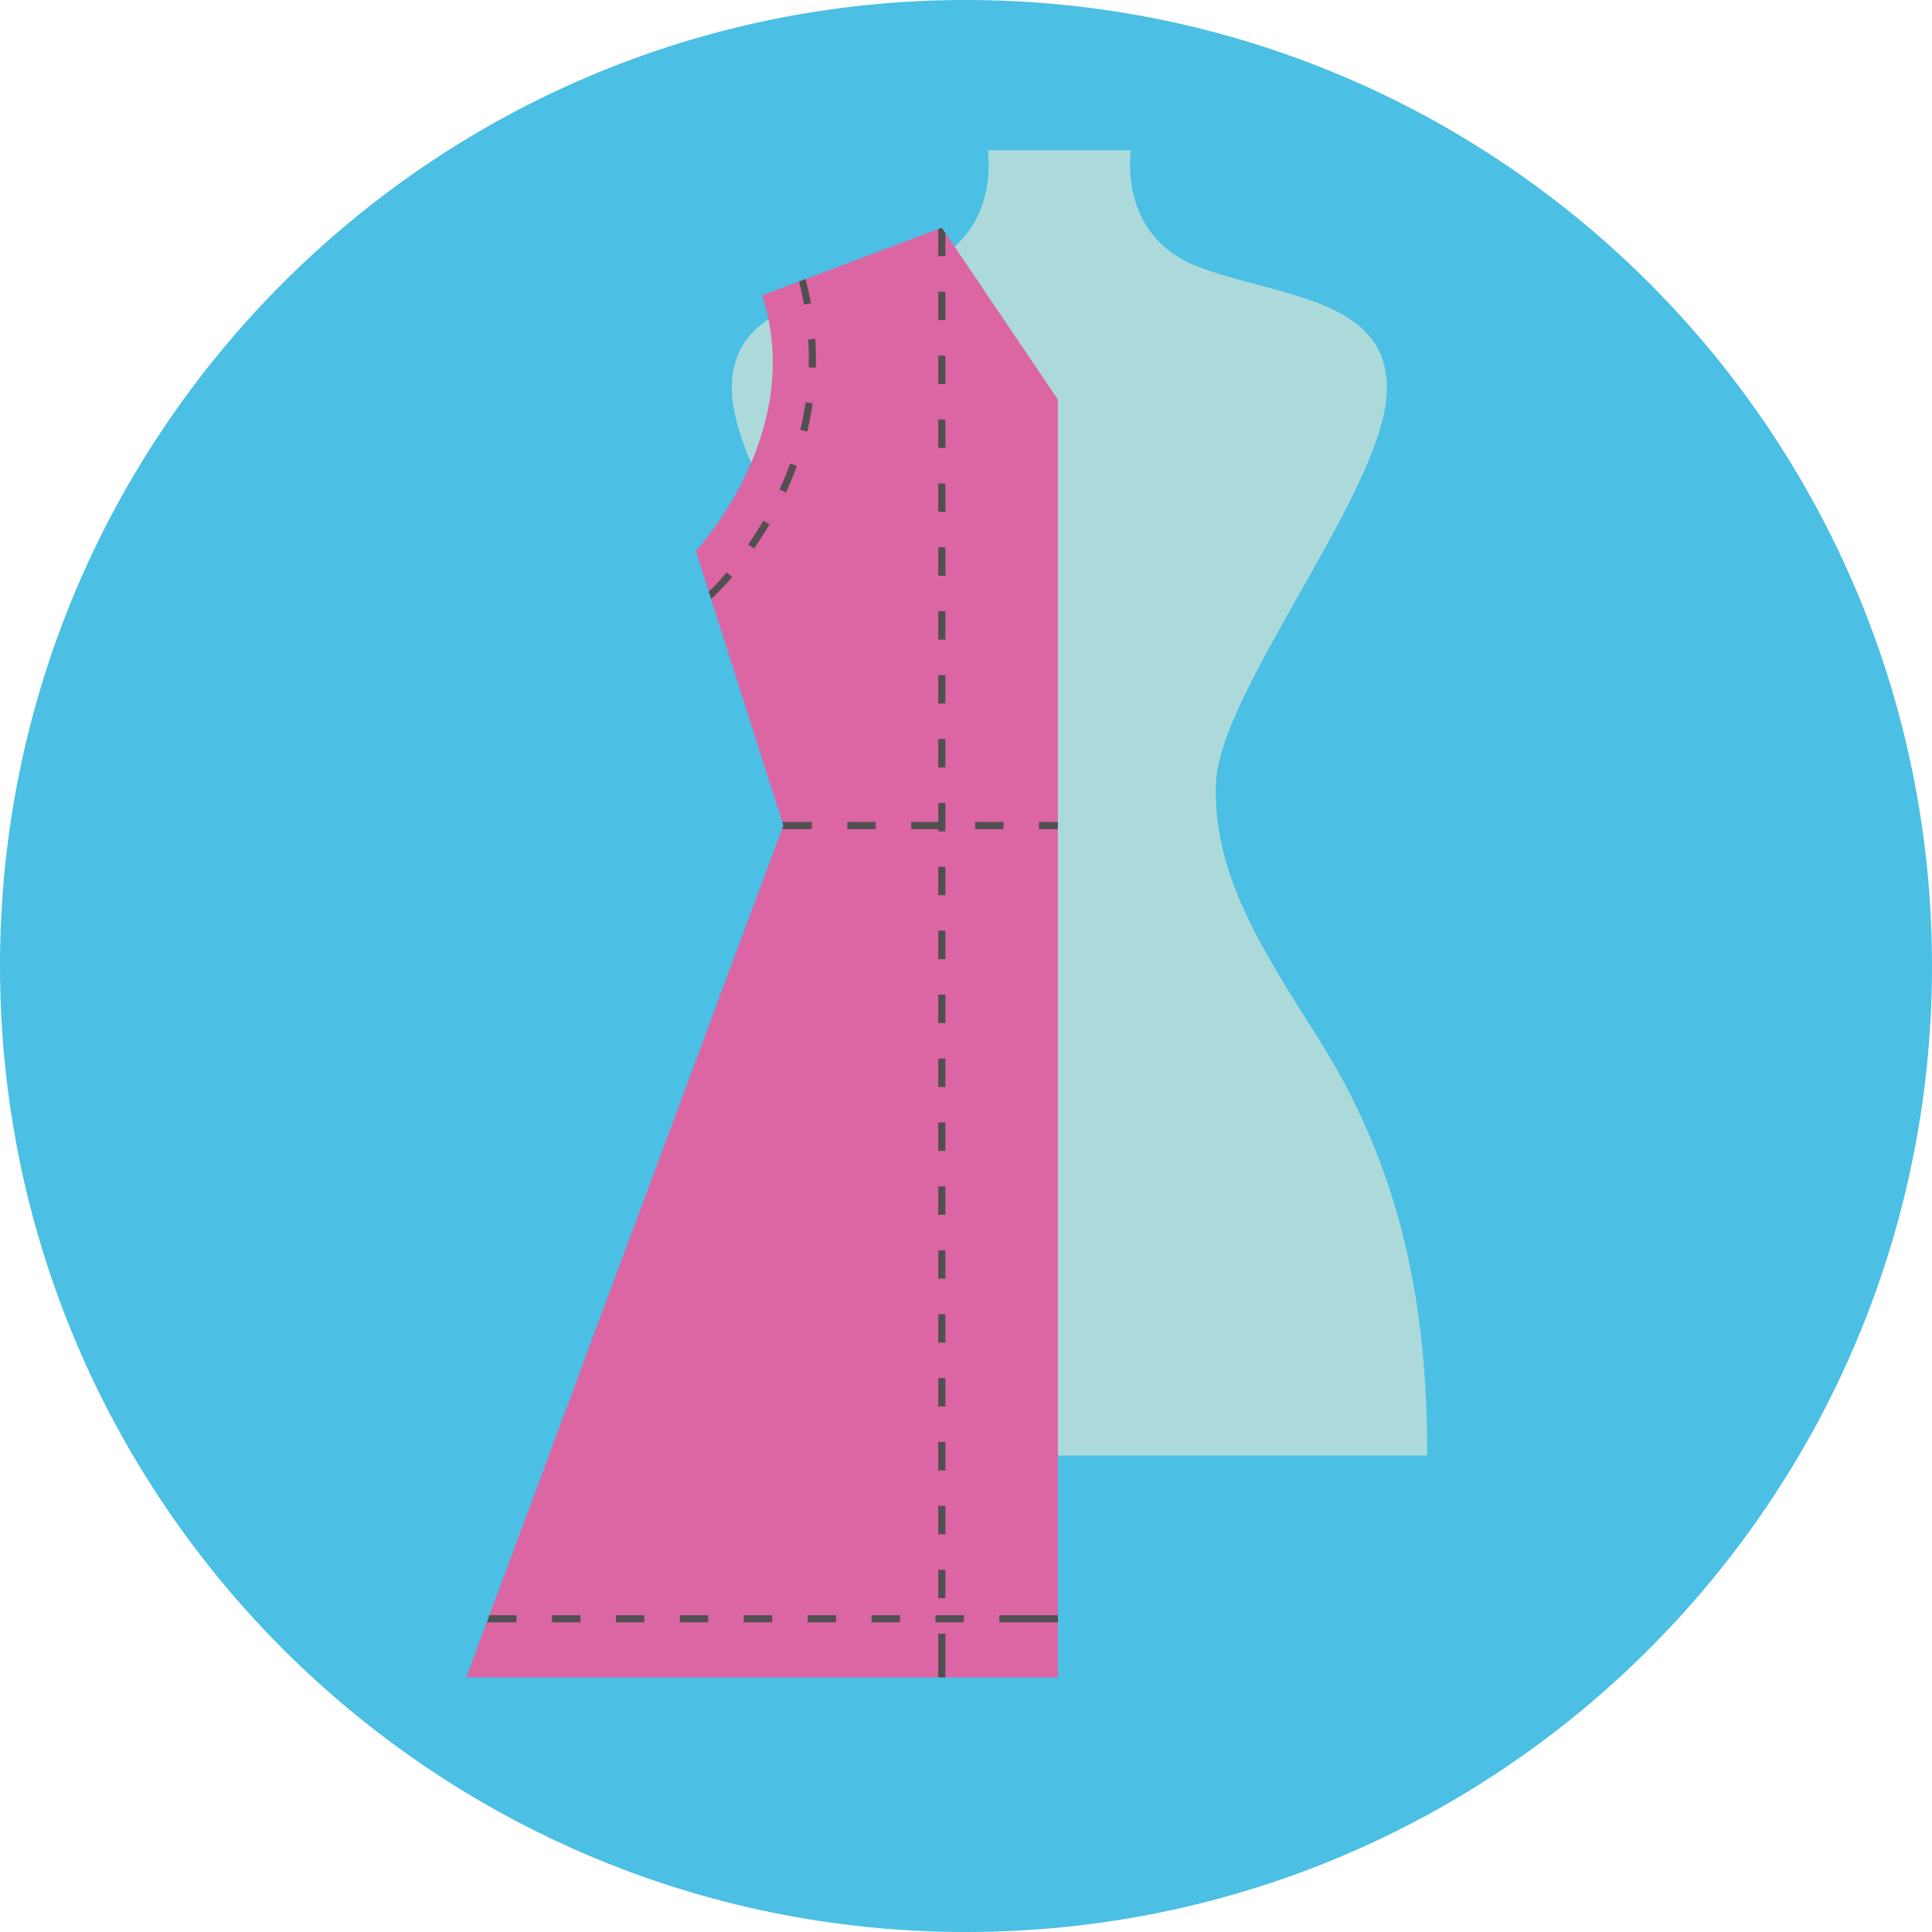
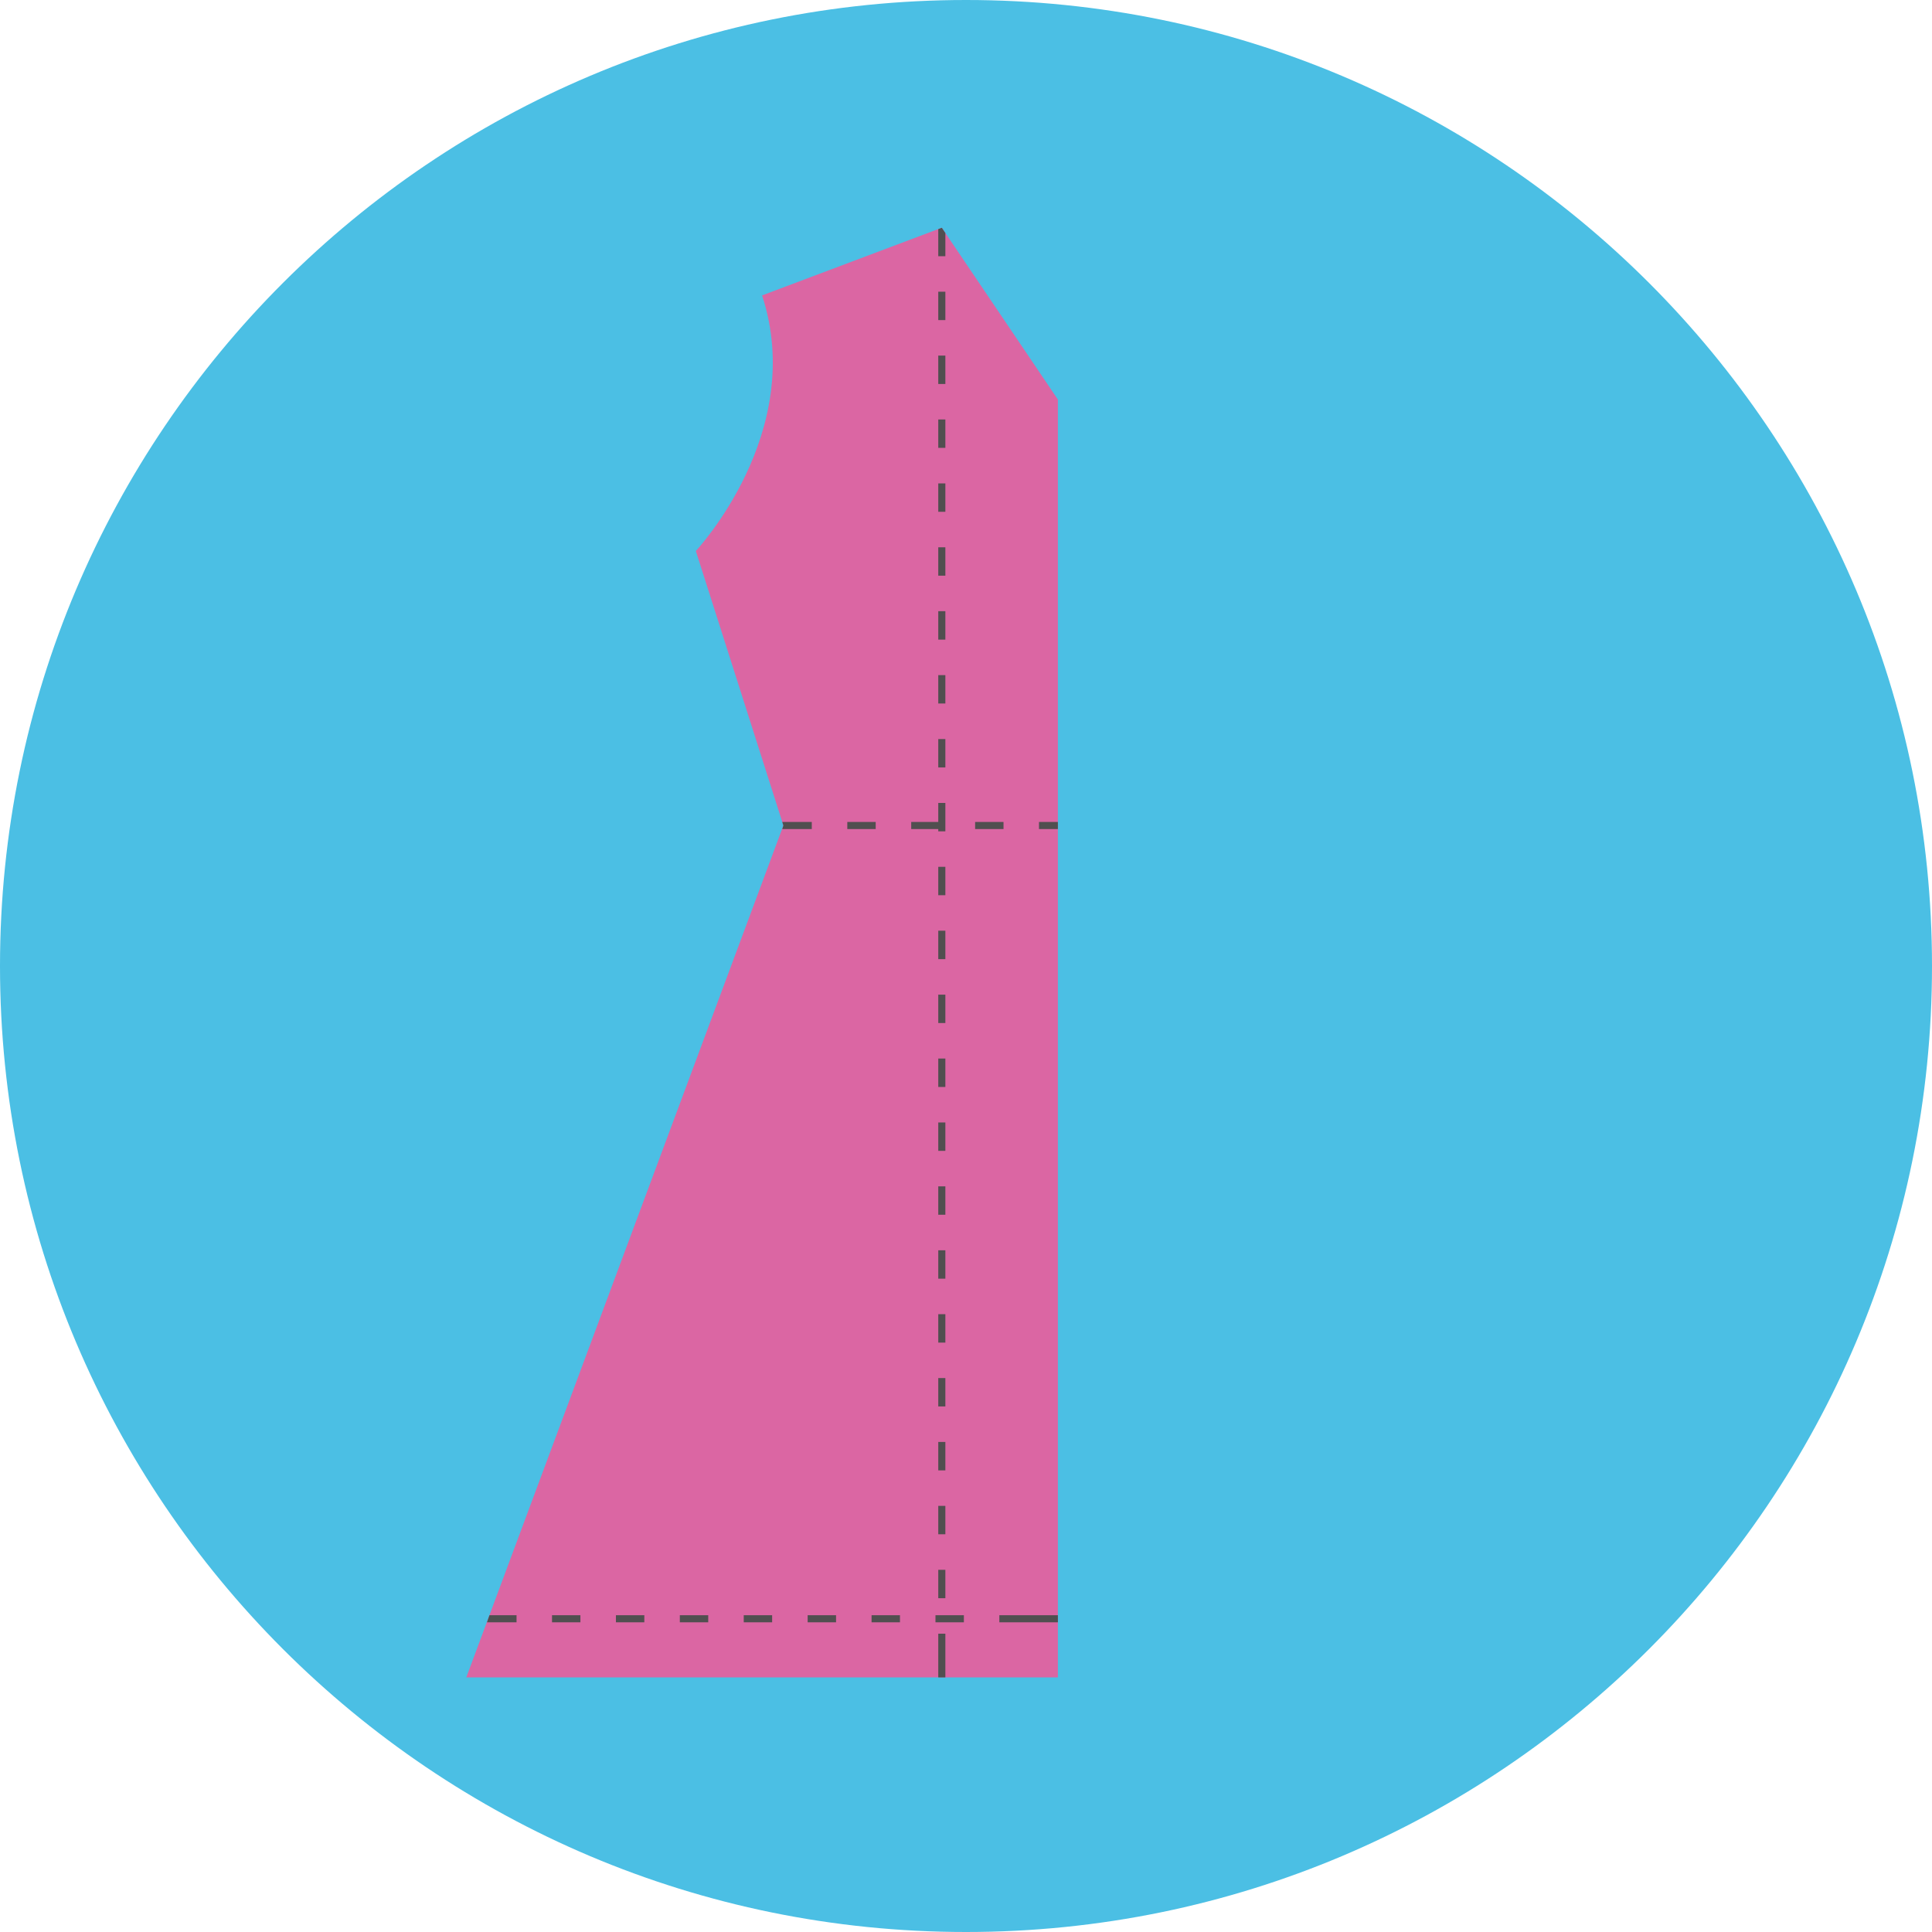
<svg xmlns="http://www.w3.org/2000/svg" version="1.1" id="Capa_1" x="0px" y="0px" viewBox="0 0 500 500" style="enable-background:new 0 0 500 500;" xml:space="preserve">
  <style type="text/css">
	.st0{fill:#4BBFE4;}
	.st1{fill:#ACDADB;}
	.st2{fill:#DB66A3;}
	.st3{fill:#514F50;}
</style>
  <g>
    <path class="st0" d="M500,250c0,138.07-111.93,250-250,250C111.93,500,0,388.07,0,250C0,111.93,111.93,0,250,0   C388.07,0,500,111.93,500,250" />
    <g>
      <g>
-         <path class="st1" d="M341.35,269.01c-14.98-23.66-27.61-43.07-26.64-66.45c0.97-23.38,41.9-73.83,44.08-99.67     c2.18-25.84-27.61-25.84-48.67-33.84c-21.07-7.99-17.44-30.14-17.44-30.14h-14.89h-7.27h-14.89c0,0,3.63,22.15-17.44,30.14     c-21.07,8-50.85,8-48.67,33.84c2.18,25.84,43.11,76.29,44.08,99.67c0.97,23.38-10.82,43.28-26.64,66.45     c-22.15,32.44-28.01,75.06-28.01,107.67h94.12h2.18h94.12C369.36,344.06,365.05,306.45,341.35,269.01z" />
-       </g>
+         </g>
      <g>
        <path class="st2" d="M273.78,103.4v330.7h-153.1l82.06-220.47l-22.66-71.04c0,0,28.78-30.61,17.15-66.14l46.51-17.51     L273.78,103.4z" />
        <g>
          <g>
            <path class="st3" d="M273.78,214.56h-4.89v-1.84h4.89V214.56z M259.71,214.56h-7.35v-1.84h7.35V214.56z M243.17,214.56h-7.35       v-1.84h7.35V214.56z M226.63,214.56h-7.35v-1.84h7.35V214.56z M210.09,214.56h-7.64l0.29-0.92l-0.29-0.92h7.64V214.56z" />
          </g>
          <g>
            <path class="st3" d="M273.78,419.85h-15.15v-1.84h15.15V419.85z M249.45,419.85h-7.35v-1.84h7.35V419.85z M232.91,419.85h-7.35       v-1.84h7.35V419.85z M216.37,419.85h-7.35v-1.84h7.35V419.85z M199.83,419.85h-7.35v-1.84h7.35V419.85z M183.29,419.85h-7.35       v-1.84h7.35V419.85z M166.75,419.85h-7.35v-1.84h7.35V419.85z M150.21,419.85h-7.35v-1.84h7.35V419.85z M133.68,419.85h-7.65       l0.64-1.84h7.01V419.85z" />
          </g>
          <g>
-             <path class="st3" d="M184.05,155.02l-0.61-1.9c0.02-0.02,1.76-1.59,4.66-5l1.4,1.19C186.51,152.83,184.13,154.94,184.05,155.02       z M195.15,141.95l-1.51-1.05c1.38-1.99,2.69-4.05,3.91-6.14l1.59,0.93C197.9,137.82,196.55,139.92,195.15,141.95z        M203.42,127.45l-1.67-0.77c1.02-2.22,1.94-4.48,2.75-6.73l1.73,0.62C205.41,122.88,204.46,125.19,203.42,127.45z        M208.91,111.69l-1.79-0.43c0.57-2.36,1.03-4.76,1.38-7.13l1.82,0.27C209.97,106.82,209.49,109.27,208.91,111.69z        M211.14,95.14l-1.84-0.05c0.02-0.75,0.03-1.51,0.03-2.28c0-1.65-0.05-3.33-0.16-4.98l1.83-0.12c0.11,1.69,0.16,3.41,0.16,5.1       C211.17,93.59,211.16,94.37,211.14,95.14z M208.08,78.81c-0.36-2.01-0.78-3.94-1.29-5.95l1.69-0.64       c0.52,2.05,1.04,4.22,1.41,6.27L208.08,78.81z" />
-           </g>
+             </g>
          <g>
            <path class="st3" d="M244.66,434.11h-1.84V422.8h1.84V434.11z M244.66,413.61h-1.84v-7.35h1.84V413.61z M244.66,397.07h-1.84       v-7.35h1.84V397.07z M244.66,380.53h-1.84v-7.35h1.84V380.53z M244.66,363.99h-1.84v-7.35h1.84V363.99z M244.66,347.46h-1.84       v-7.35h1.84V347.46z M244.66,330.92h-1.84v-7.35h1.84V330.92z M244.66,314.38h-1.84v-7.35h1.84V314.38z M244.66,297.84h-1.84       v-7.35h1.84V297.84z M244.66,281.3h-1.84v-7.35h1.84V281.3z M244.66,264.76h-1.84v-7.35h1.84V264.76z M244.66,248.22h-1.84       v-7.35h1.84V248.22z M244.66,231.68h-1.84v-7.35h1.84V231.68z M244.66,215.15h-1.84v-7.35h1.84V215.15z M244.66,198.61h-1.84       v-7.35h1.84V198.61z M244.66,182.07h-1.84v-7.35h1.84V182.07z M244.66,165.53h-1.84v-7.35h1.84V165.53z M244.66,148.99h-1.84       v-7.35h1.84V148.99z M244.66,132.45h-1.84v-7.35h1.84V132.45z M244.66,115.91h-1.84v-7.35h1.84V115.91z M244.66,99.37h-1.84       v-7.35h1.84V99.37z M244.66,82.84h-1.84v-7.35h1.84V82.84z M244.66,66.3h-1.84v-7l0.92-0.35l0.92,1.36V66.3z" />
          </g>
        </g>
      </g>
    </g>
  </g>
</svg>